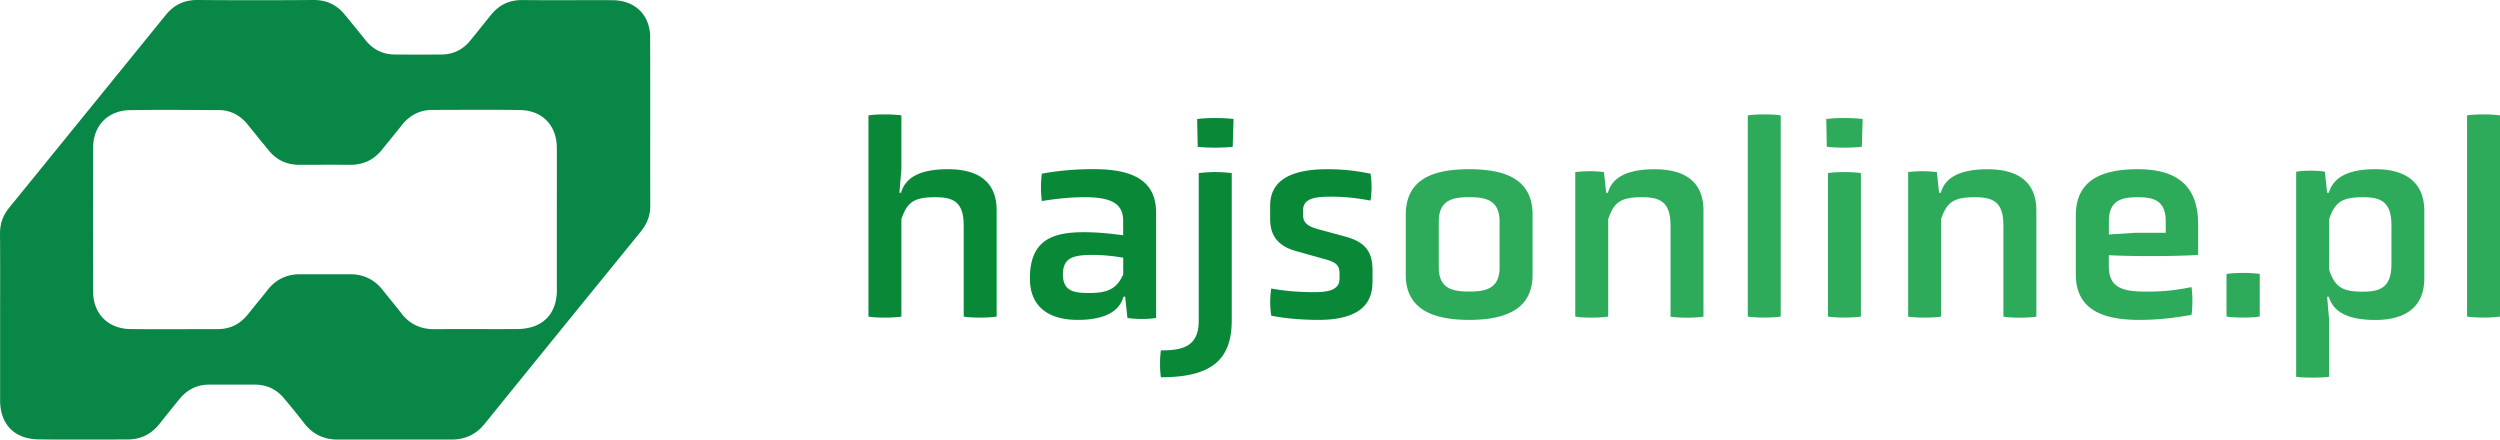
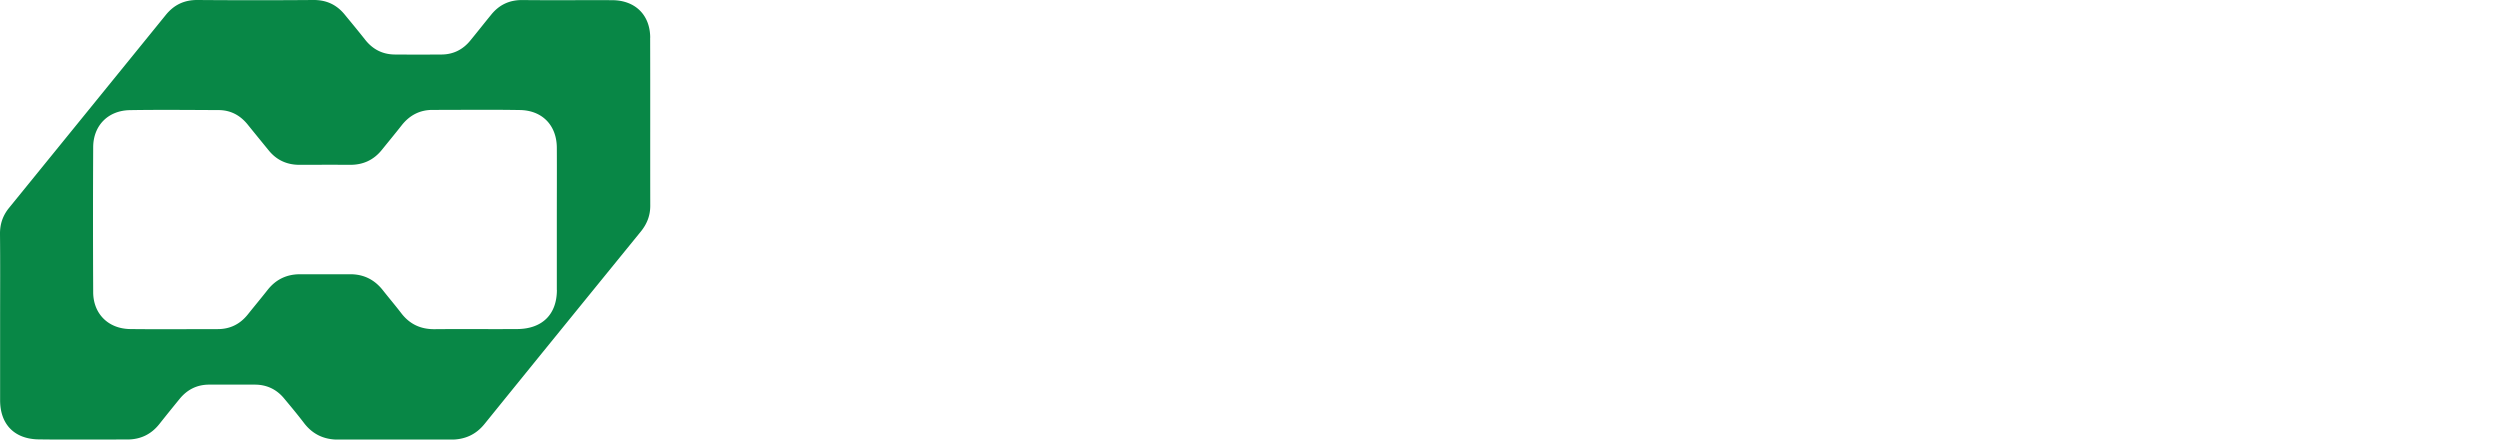
<svg xmlns="http://www.w3.org/2000/svg" width="182" height="32" fill="none">
  <g clip-path="url(#clip0_4_179)">
    <path d="M47.335 2.738C47.326 1.077 46.233.018 44.56.013c-2.177-.009-4.355.013-6.527-.009-.947-.009-1.687.345-2.266 1.055-.518.633-1.018 1.27-1.536 1.901-.531.646-1.221.999-2.071 1.008-1.137.008-2.275.008-3.408 0-.907-.005-1.624-.38-2.177-1.086-.487-.62-.996-1.23-1.496-1.84C24.49.332 23.751-.008 22.804 0 20 .022 17.193.022 14.387 0c-.974-.009-1.722.353-2.319 1.09C8.266 5.777 4.46 10.456.655 15.139.199 15.7-.01 16.325 0 17.053c.022 2.023.008 4.05.008 6.074v6.004c0 1.753 1.032 2.83 2.802 2.856 2.15.03 4.306.008 6.457.008.956 0 1.73-.37 2.323-1.111.491-.62.987-1.234 1.487-1.845.549-.671 1.252-1.033 2.133-1.038 1.11-.004 2.226 0 3.337 0 .876 0 1.593.345 2.142 1.012.491.589.982 1.177 1.447 1.788.629.82 1.456 1.207 2.496 1.203 2.73-.009 5.466-.009 8.196 0 1.01 0 1.815-.357 2.452-1.147 3.78-4.67 7.572-9.33 11.365-13.992.455-.558.699-1.173.694-1.9-.008-4.073.005-8.146-.008-12.218l.004-.009zm-6.793 18.374c-.005 1.78-1.067 2.83-2.886 2.843-2.004.013-4.014-.009-6.018.009-1.023.009-1.82-.37-2.43-1.169-.438-.57-.903-1.116-1.345-1.678-.607-.764-1.39-1.156-2.377-1.152-1.208 0-2.416.005-3.624 0-.987-.004-1.775.375-2.381 1.143-.474.602-.965 1.19-1.443 1.788-.558.697-1.279 1.063-2.186 1.063-2.129 0-4.253.022-6.382-.004-1.584-.022-2.677-1.107-2.686-2.677a1051.89 1051.89 0 0 1 0-10.57c.009-1.57 1.084-2.664 2.673-2.69 2.15-.035 4.301-.013 6.452-.004.881 0 1.576.38 2.12 1.05.51.633 1.027 1.265 1.54 1.893.584.715 1.346 1.051 2.275 1.042 1.208-.004 2.416-.008 3.624 0 .96.009 1.735-.349 2.328-1.085.483-.598.97-1.186 1.443-1.788.566-.72 1.297-1.12 2.23-1.125 2.13 0 4.253-.026 6.382.009 1.633.026 2.678 1.12 2.686 2.742.01 1.74 0 3.475 0 5.215v5.14l.005.005z" fill="#088746" />
-     <path d="M70.153 16.355c0-1.774-.911-1.997-2.088-1.997-1.532 0-2.027.367-2.443 1.592v7.098c-.62.1-1.801.1-2.399 0V8.402c.602-.1 1.78-.1 2.399 0v3.916l-.146 1.713h.124c.35-1.264 1.655-1.713 3.416-1.713 2.027 0 3.54.776 3.54 3v7.73c-.619.1-1.8.1-2.398 0V16.36l-.005-.005zm11.76 5.241h-.125c-.332 1.226-1.633 1.692-3.332 1.692-1.965 0-3.479-.837-3.479-3.017 0-2.773 1.616-3.366 3.912-3.366 1.014 0 1.802.083 2.877.222V16.09c0-1.12-.62-1.735-2.815-1.735-.867 0-1.903.083-3.106.283a7.935 7.935 0 0 1 0-1.997 20.917 20.917 0 0 1 3.788-.327c2.978 0 4.532.916 4.532 3.183v7.648c-.558.1-1.532.1-2.09 0l-.163-1.548zm-.147-2.834a13.124 13.124 0 0 0-2.15-.205c-1.43 0-2.236.162-2.236 1.426 0 1.265.89 1.347 1.948 1.347 1.407 0 1.987-.366 2.442-1.347v-1.225l-.004.004zm5.506-6.16c.805-.101 1.593-.101 2.398 0v10.725c0 2.935-1.553 4.138-5.156 4.138-.084-.51-.084-1.425 0-1.957 1.572 0 2.753-.266 2.753-2.163V12.597l.005.004zm2.465-1.915c-.62.083-1.903.083-2.545 0l-.04-2.019c.642-.1 1.987-.1 2.651 0l-.062 2.019h-.004zm10.178 9.867c0 1.98-1.531 2.734-3.934 2.734-1.053 0-2.32-.083-3.434-.305a6.454 6.454 0 0 1 0-1.98c1.097.205 2.195.266 3.106.266.912 0 1.864-.1 1.864-.976v-.41c0-.694-.434-.837-1.16-1.042l-1.965-.55c-1.261-.344-1.925-1.042-1.925-2.346v-.976c0-1.897 1.615-2.651 4.16-2.651.974 0 1.965.083 3.147.327a6.313 6.313 0 0 1 0 1.957c-1.222-.222-1.987-.283-2.9-.283-1.075 0-2.008.1-2.008.977v.388c0 .61.478.837 1.16 1.02l1.884.51c1.346.367 2.01.977 2.01 2.468v.877l-.005-.005z" fill="#098838" />
-     <path d="M111.572 20.005c0 2.429-1.841 3.283-4.616 3.283-2.775 0-4.616-.854-4.616-3.283V15.64c0-2.507 1.841-3.322 4.616-3.322 2.775 0 4.616.815 4.616 3.322v4.365zm-2.403-3.876c0-1.57-1.014-1.775-2.213-1.775s-2.213.205-2.213 1.775v3.344c0 1.548 1.014 1.753 2.213 1.753s2.213-.205 2.213-1.753v-3.344zm12.44.226c0-1.774-.912-1.997-2.089-1.997-1.531 0-2.027.367-2.443 1.592v7.098c-.619.1-1.801.1-2.398 0V12.527a8.815 8.815 0 0 1 2.089 0l.163 1.509h.124c.35-1.265 1.655-1.714 3.417-1.714 2.009 0 3.54.776 3.54 3v7.73c-.619.101-1.801.101-2.398 0v-6.688l-.005-.009zm5.63-7.953c.601-.1 1.779-.1 2.398 0v14.642c-.619.1-1.801.1-2.398 0V8.402zm8.297 2.285c-.619.083-1.903.083-2.544 0l-.04-2.019c.642-.1 1.987-.1 2.651 0l-.062 2.019h-.005zm-2.46 1.914c.602-.1 1.779-.1 2.398 0v10.443c-.619.1-1.801.1-2.398 0V12.601zm12.767 3.754c0-1.774-.911-1.997-2.088-1.997-1.532 0-2.027.367-2.443 1.592v7.098c-.62.1-1.801.1-2.399 0V12.527a8.815 8.815 0 0 1 2.089 0l.164 1.509h.124c.349-1.265 1.655-1.714 3.416-1.714 2.009 0 3.541.776 3.541 3v7.73c-.62.101-1.802.101-2.399 0v-6.688l-.005-.009zm14.18 2.202c-1.492.1-4.638.122-6.501.022v.794c0 1.591 1.013 1.857 2.73 1.857 1.262 0 2.133-.1 3.293-.327a8.118 8.118 0 0 1 0 2.019c-1.385.244-2.527.366-3.811.366-2.836 0-4.615-.854-4.615-3.322v-4.282c0-2.568 1.885-3.366 4.514-3.366 2.916 0 4.39 1.264 4.39 3.998v2.241zm-2.359-2.446c0-1.57-.951-1.753-2.049-1.753-1.098 0-2.089.183-2.089 1.753v.96l1.925-.123h2.213v-.837zm4.426 3.833c.641-.1 1.801-.1 2.42 0v3.1c-.619.1-1.779.1-2.42 0v-3.1zm5.071-7.443c.558-.1 1.531-.1 2.089 0l.164 1.53h.124c.371-1.264 1.655-1.713 3.394-1.713 2.027 0 3.558.815 3.558 3.06v4.875c0 2.224-1.531 3.04-3.558 3.04-1.739 0-3.023-.428-3.394-1.692h-.124l.146 1.692v4.137c-.62.083-1.801.083-2.399 0V12.5zm6.935 3.876c0-1.796-.912-2.019-2.089-2.019-1.531 0-2.027.367-2.443 1.592v3.693c.416 1.225.912 1.591 2.443 1.591 1.182 0 2.089-.244 2.089-1.997v-2.86zm5.505-7.975c.602-.1 1.779-.1 2.399 0v14.642c-.62.1-1.801.1-2.399 0V8.402z" fill="#2DAB5A" />
  </g>
  <defs>
    <clipPath id="clip0_4_179">
      <path fill="#fff" d="M0 0H182V32H0z" />
    </clipPath>
  </defs>
</svg>